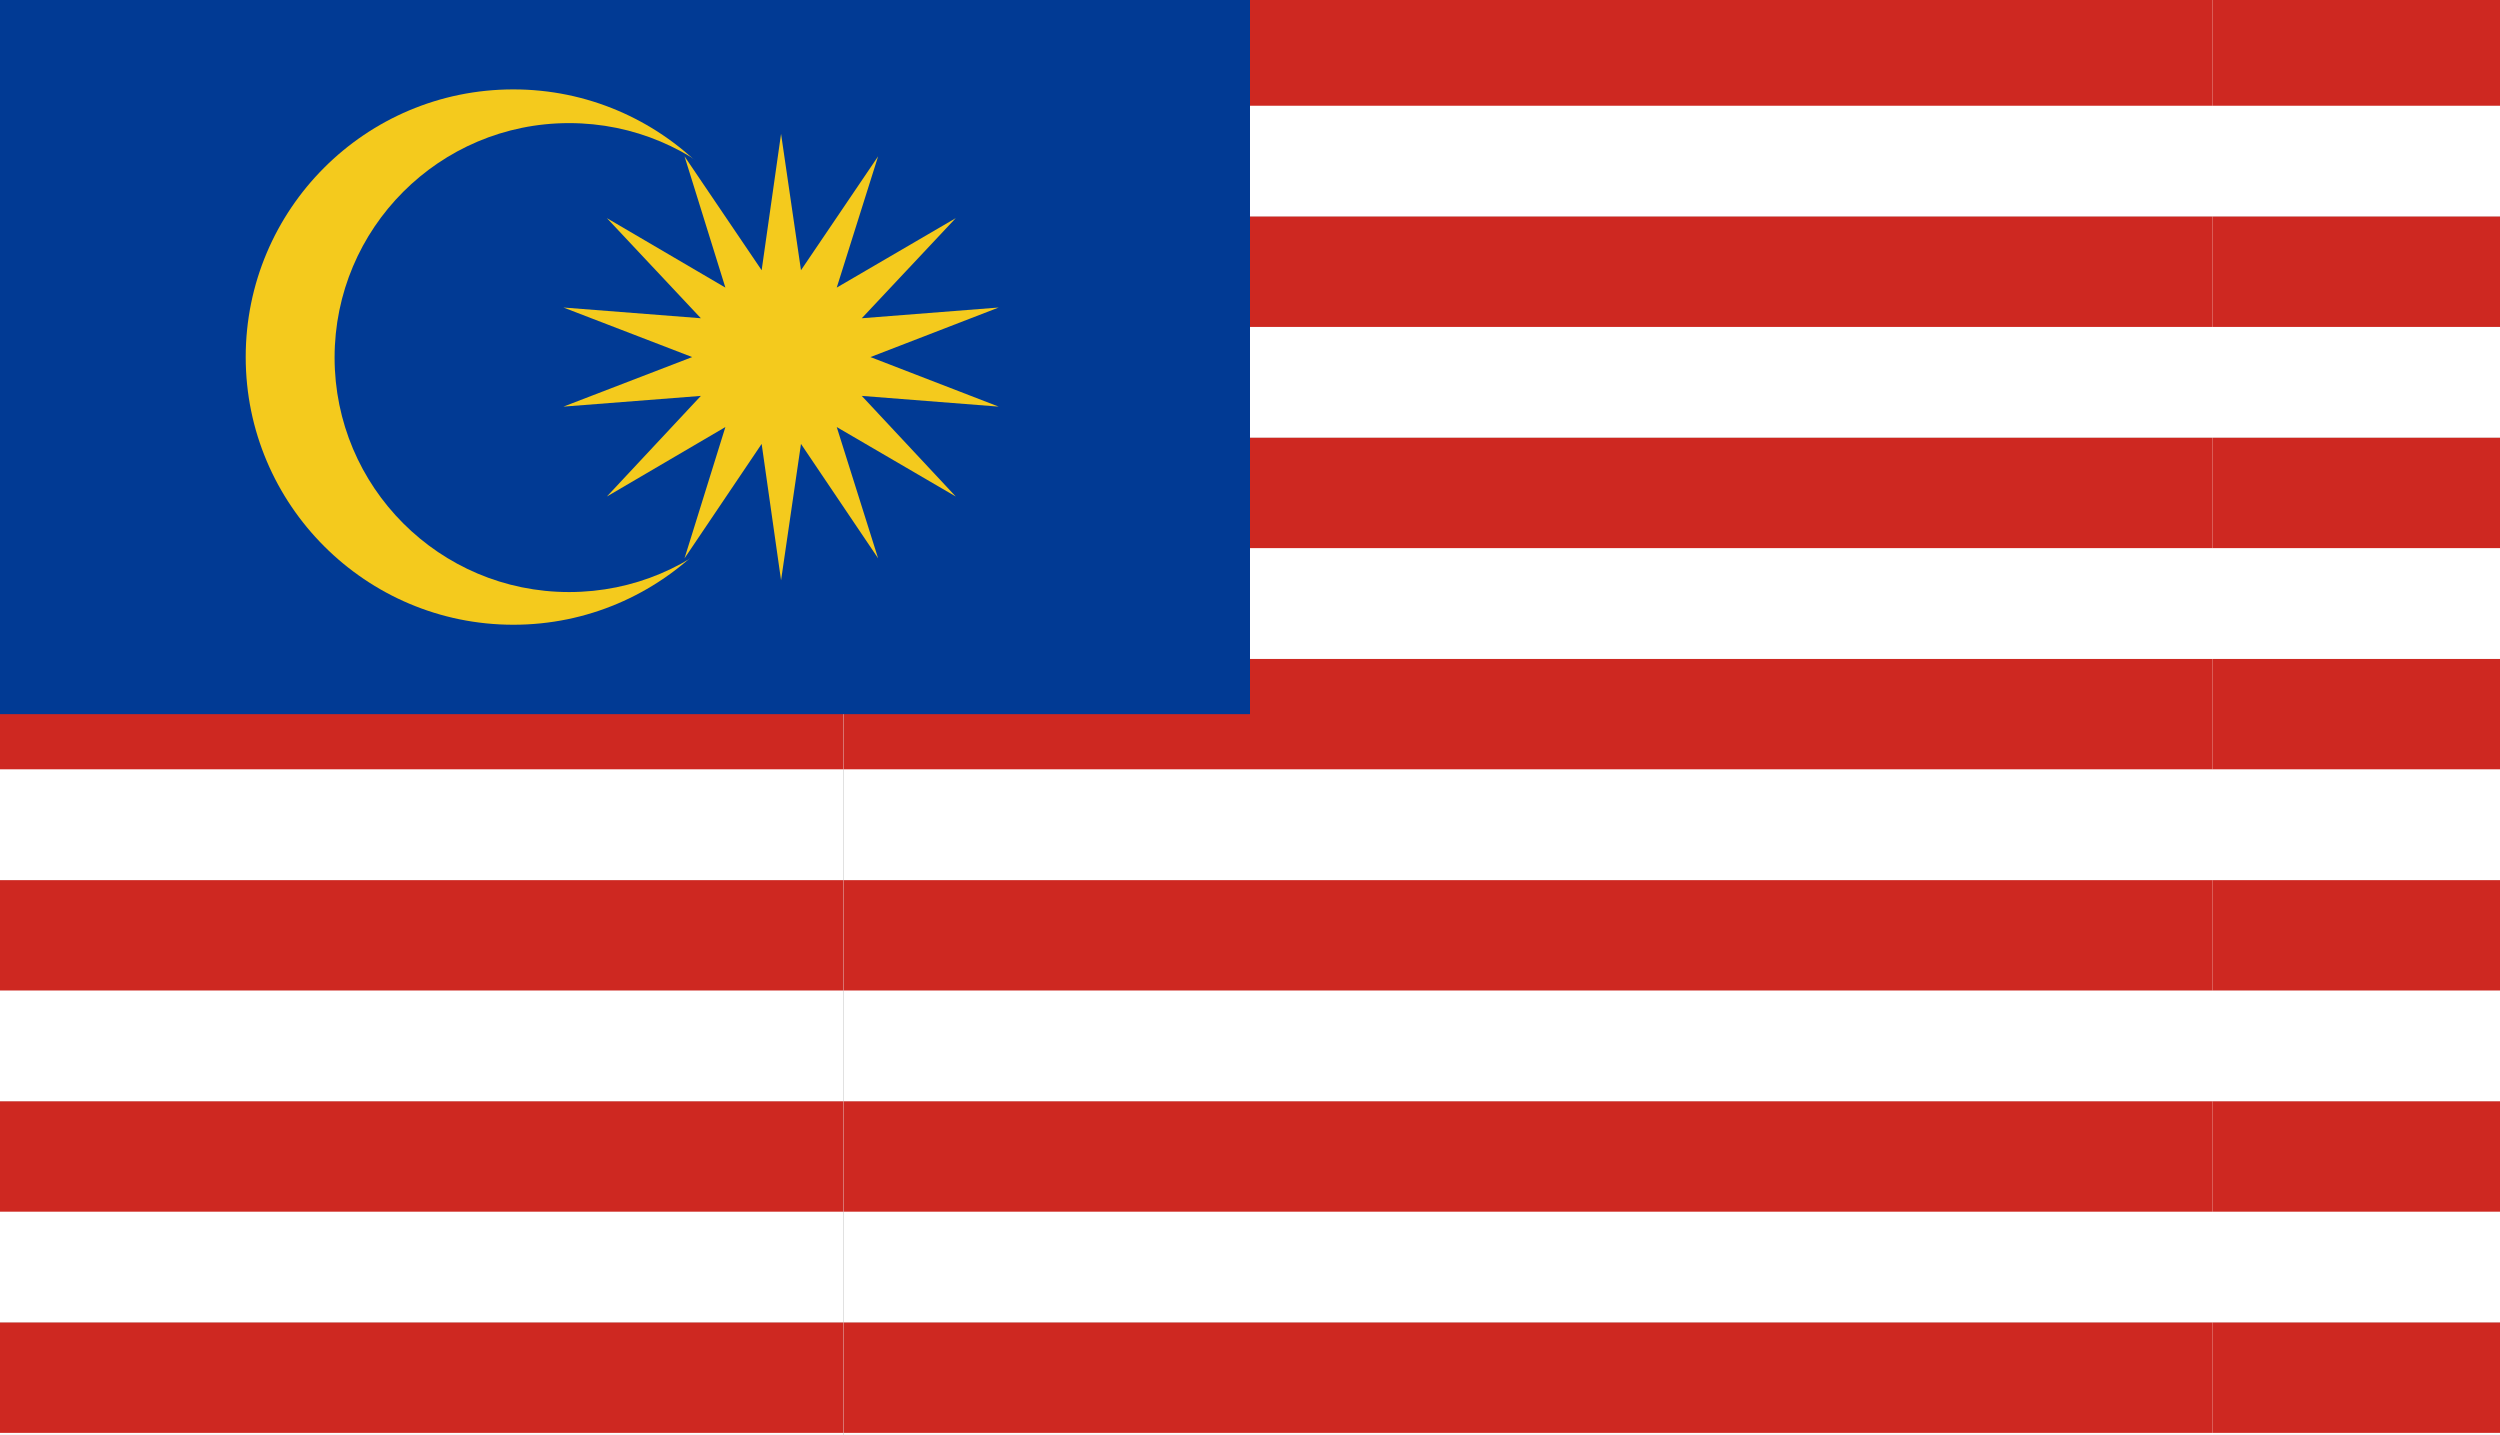
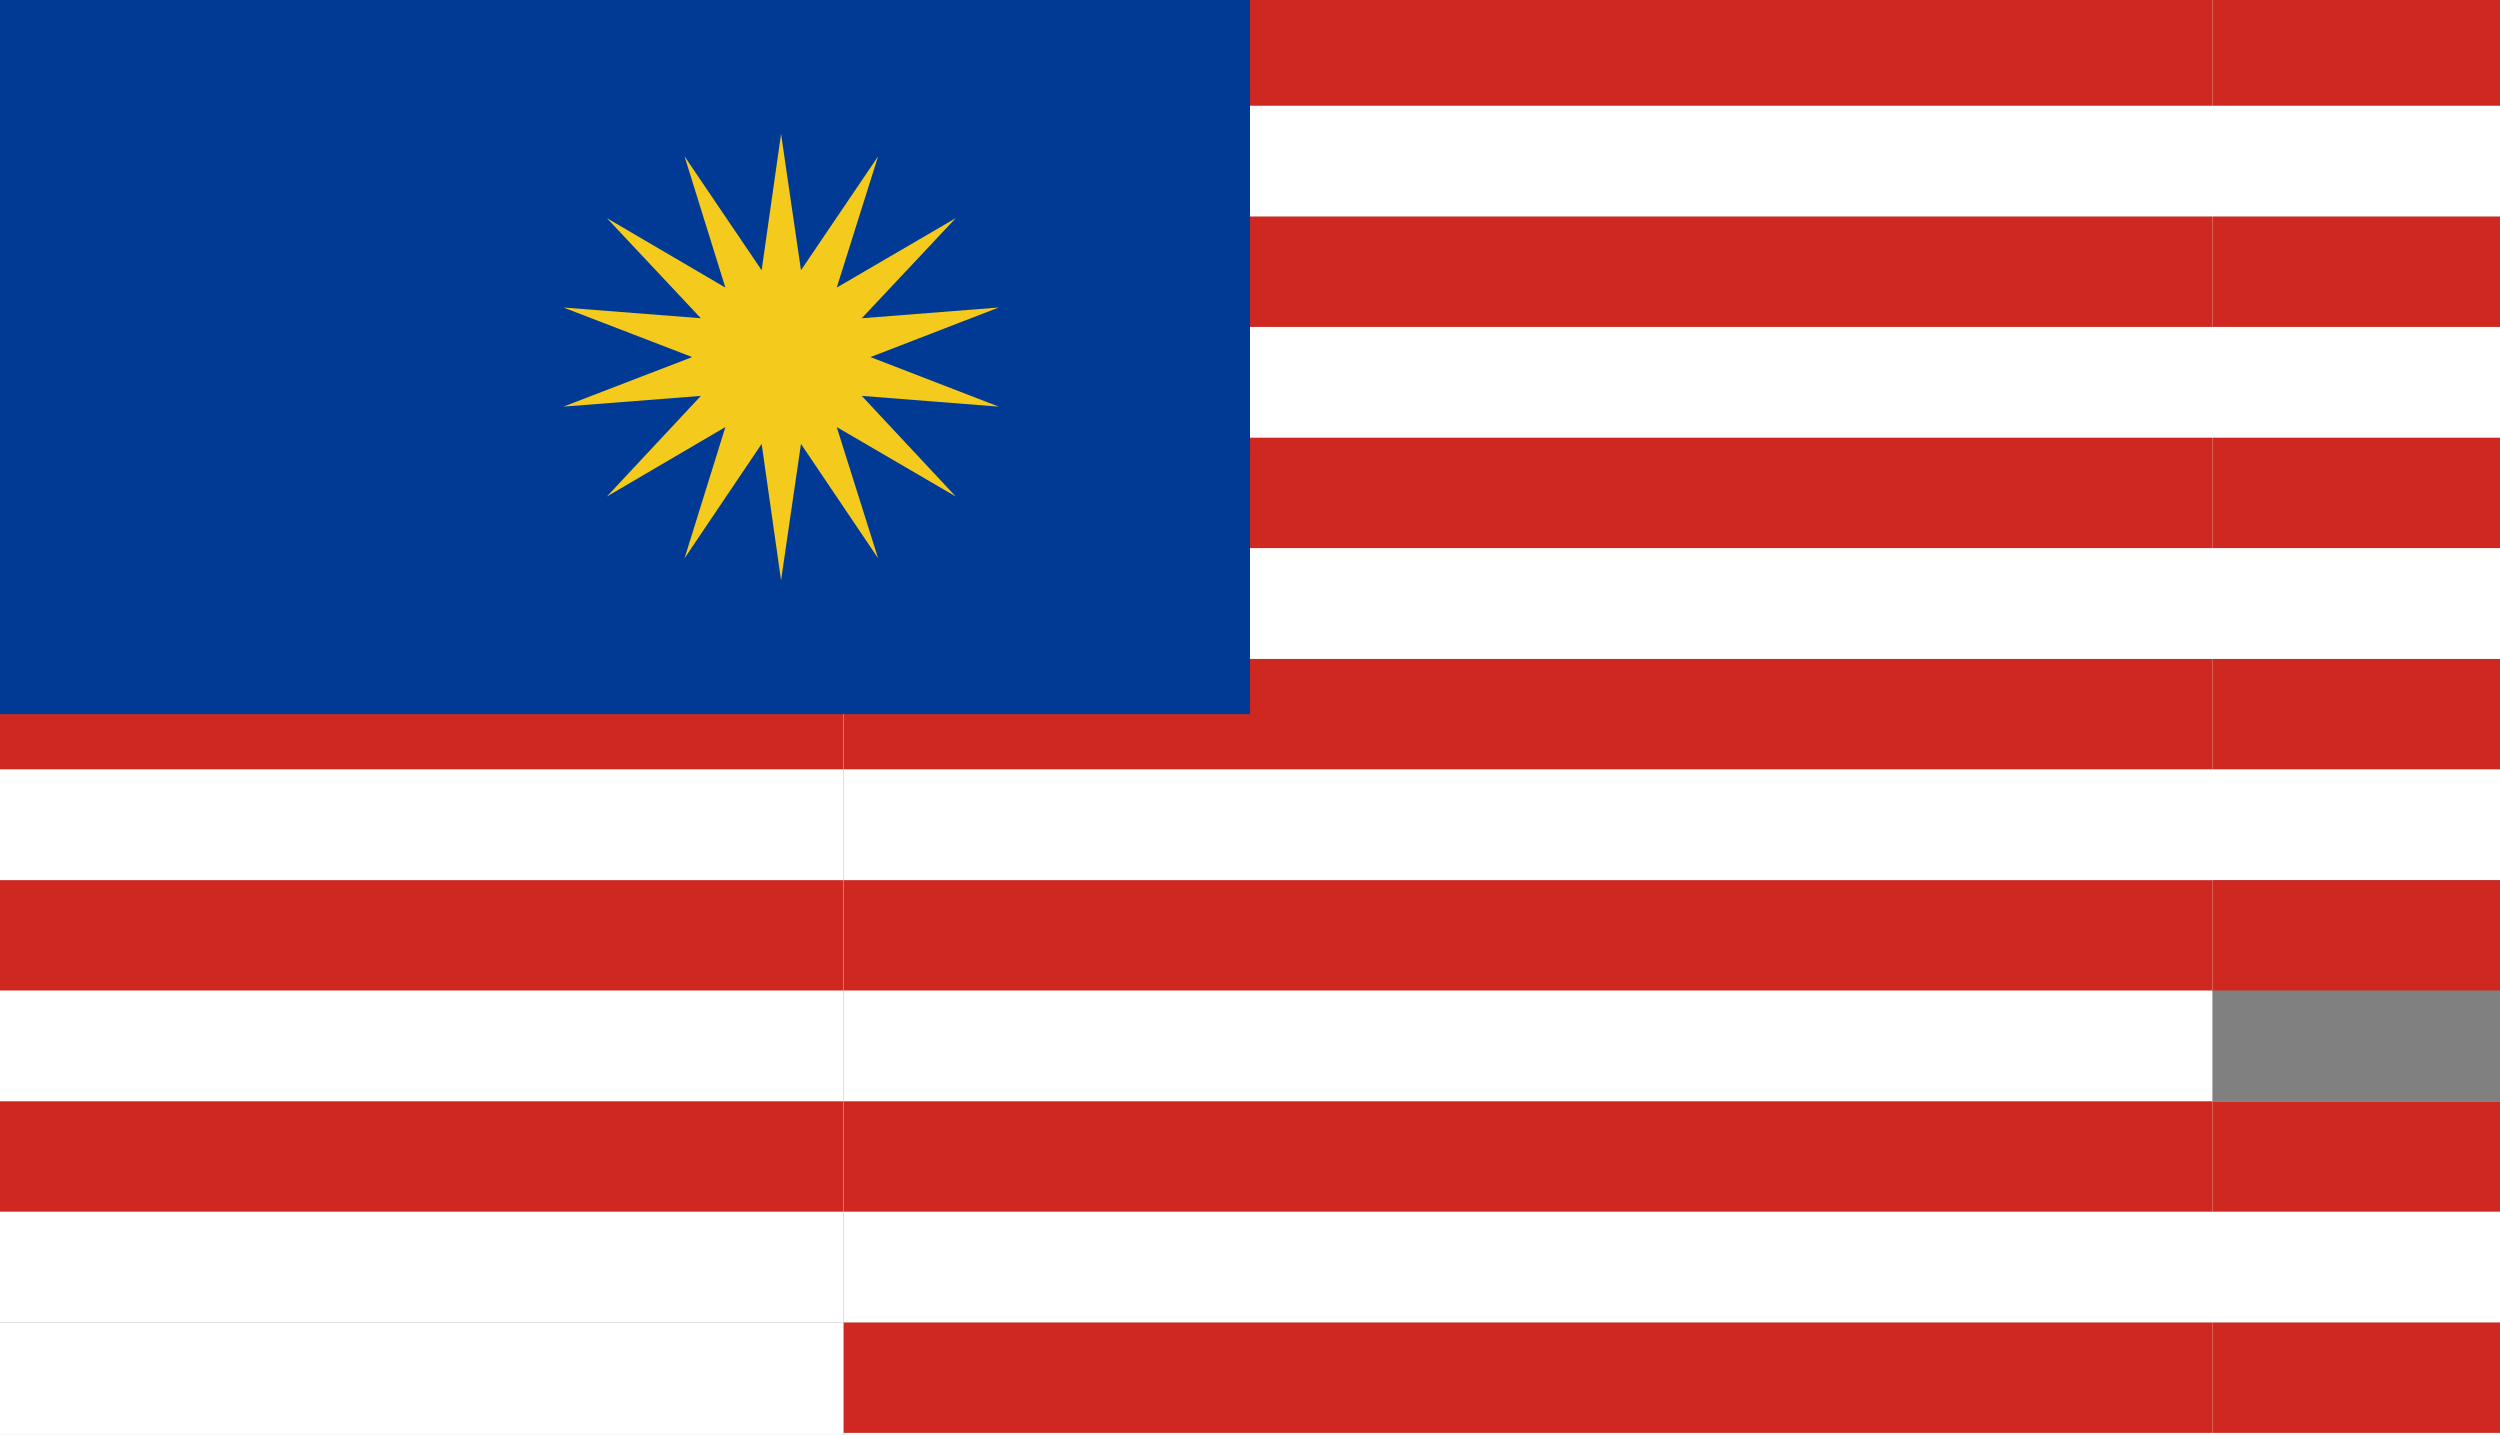
<svg xmlns="http://www.w3.org/2000/svg" id="_イヤー_2" viewBox="0 0 48.94 28.09">
  <rect x="0" y="0" width="48.94" height="28.09" fill="#808080" stroke="none" />
  <defs>
    <style>.cls-1{fill:none;}.cls-2{clip-path:url(#clippath);}.cls-3{fill:#f4ca1d;}.cls-4{fill:#013a94;}.cls-5{fill:#fff;}.cls-6{fill:#ce2821;}</style>
    <clipPath id="clippath">
      <rect class="cls-1" width="48.94" height="28.09" />
    </clipPath>
  </defs>
  <g id="sanshu">
    <g>
      <g class="cls-2">
        <g>
          <rect class="cls-1" x="43.3" y="-.09" width="26.8" height="4.33" />
          <rect class="cls-5" x="43.3" y="-.09" width="26.8" height="4.33" />
          <rect class="cls-6" x="43.3" y="-.09" width="26.8" height="2.16" />
        </g>
        <g>
          <rect class="cls-1" x="43.3" y="4.24" width="26.8" height="4.33" />
          <rect class="cls-5" x="43.3" y="4.24" width="26.8" height="4.33" />
          <rect class="cls-6" x="43.3" y="4.24" width="26.8" height="2.16" />
        </g>
        <g>
          <rect class="cls-1" x="43.3" y="8.57" width="26.8" height="4.33" />
          <rect class="cls-5" x="43.3" y="8.57" width="26.8" height="4.33" />
          <rect class="cls-6" x="43.3" y="8.57" width="26.8" height="2.16" />
        </g>
        <g>
          <rect class="cls-1" x="43.3" y="12.9" width="26.8" height="4.33" />
          <rect class="cls-5" x="43.3" y="12.9" width="26.8" height="4.33" />
          <rect class="cls-6" x="43.3" y="12.9" width="26.8" height="2.16" />
        </g>
        <g>
-           <rect class="cls-1" x="43.3" y="17.23" width="26.8" height="4.33" />
-           <rect class="cls-5" x="43.3" y="17.23" width="26.8" height="4.33" />
          <rect class="cls-6" x="43.3" y="17.23" width="26.8" height="2.16" />
        </g>
        <g>
          <rect class="cls-1" x="43.3" y="21.56" width="26.8" height="4.33" />
          <rect class="cls-5" x="43.3" y="21.56" width="26.8" height="4.33" />
          <rect class="cls-6" x="43.3" y="21.56" width="26.8" height="2.16" />
        </g>
        <g>
          <rect class="cls-1" x="43.3" y="25.89" width="26.8" height="4.33" />
          <rect class="cls-5" x="43.3" y="25.89" width="26.8" height="4.33" />
          <rect class="cls-6" x="43.3" y="25.89" width="26.8" height="2.16" />
        </g>
        <g>
          <rect class="cls-1" x="16.51" y="-.09" width="26.8" height="4.33" />
          <rect class="cls-5" x="16.51" y="-.09" width="26.8" height="4.33" />
          <rect class="cls-6" x="16.51" y="-.09" width="26.8" height="2.16" />
        </g>
        <g>
          <rect class="cls-1" x="16.51" y="4.24" width="26.8" height="4.33" />
          <rect class="cls-5" x="16.51" y="4.24" width="26.8" height="4.33" />
          <rect class="cls-6" x="16.51" y="4.24" width="26.8" height="2.16" />
        </g>
        <g>
          <rect class="cls-1" x="16.51" y="8.57" width="26.8" height="4.33" />
          <rect class="cls-5" x="16.51" y="8.57" width="26.8" height="4.33" />
          <rect class="cls-6" x="16.51" y="8.57" width="26.8" height="2.16" />
        </g>
        <g>
          <rect class="cls-1" x="16.51" y="12.9" width="26.8" height="4.33" />
          <rect class="cls-5" x="16.51" y="12.9" width="26.8" height="4.33" />
          <rect class="cls-6" x="16.51" y="12.9" width="26.8" height="2.16" />
        </g>
        <g>
          <rect class="cls-1" x="16.51" y="17.23" width="26.8" height="4.33" />
          <rect class="cls-5" x="16.51" y="17.23" width="26.8" height="4.33" />
          <rect class="cls-6" x="16.51" y="17.23" width="26.8" height="2.16" />
        </g>
        <g>
          <rect class="cls-1" x="16.51" y="21.56" width="26.8" height="4.33" />
          <rect class="cls-5" x="16.51" y="21.56" width="26.8" height="4.33" />
          <rect class="cls-6" x="16.51" y="21.56" width="26.8" height="2.16" />
        </g>
        <g>
          <rect class="cls-1" x="16.51" y="25.89" width="26.8" height="4.33" />
          <rect class="cls-5" x="16.51" y="25.89" width="26.8" height="4.33" />
          <rect class="cls-6" x="16.51" y="25.89" width="26.8" height="2.16" />
        </g>
        <g>
          <rect class="cls-1" x="-10.29" y="-.09" width="26.8" height="4.33" />
          <rect class="cls-5" x="-10.29" y="-.09" width="26.8" height="4.33" />
          <rect class="cls-6" x="-10.29" y="-.09" width="26.8" height="2.16" />
        </g>
        <g>
          <rect class="cls-1" x="-10.29" y="4.24" width="26.8" height="4.33" />
          <rect class="cls-5" x="-10.29" y="4.24" width="26.8" height="4.33" />
          <rect class="cls-6" x="-10.29" y="4.24" width="26.8" height="2.16" />
        </g>
        <g>
          <rect class="cls-1" x="-10.29" y="8.57" width="26.8" height="4.33" />
          <rect class="cls-5" x="-10.29" y="8.57" width="26.8" height="4.33" />
          <rect class="cls-6" x="-10.29" y="8.57" width="26.8" height="2.16" />
        </g>
        <g>
          <rect class="cls-1" x="-10.29" y="12.9" width="26.8" height="4.33" />
          <rect class="cls-5" x="-10.29" y="12.9" width="26.8" height="4.33" />
          <rect class="cls-6" x="-10.29" y="12.9" width="26.8" height="2.16" />
        </g>
        <g>
          <rect class="cls-1" x="-10.29" y="17.23" width="26.8" height="4.33" />
          <rect class="cls-5" x="-10.29" y="17.23" width="26.8" height="4.33" />
          <rect class="cls-6" x="-10.29" y="17.23" width="26.8" height="2.16" />
        </g>
        <g>
          <rect class="cls-1" x="-10.29" y="21.56" width="26.8" height="4.33" />
          <rect class="cls-5" x="-10.29" y="21.56" width="26.8" height="4.33" />
          <rect class="cls-6" x="-10.29" y="21.56" width="26.8" height="2.16" />
        </g>
        <g>
          <rect class="cls-1" x="-10.29" y="25.89" width="26.8" height="4.33" />
          <rect class="cls-5" x="-10.29" y="25.89" width="26.8" height="4.33" />
-           <rect class="cls-6" x="-10.29" y="25.89" width="26.8" height="2.16" />
        </g>
      </g>
      <rect class="cls-4" y="0" width="24.47" height="13.98" />
-       <path class="cls-3" d="M10.05,1.75c2.89,0,5.24,2.35,5.24,5.24s-2.35,5.24-5.24,5.24-5.24-2.35-5.24-5.24S7.15,1.75,10.05,1.75" />
      <path class="cls-4" d="M11.14,2.41c2.54,0,4.59,2.05,4.59,4.59s-2.05,4.59-4.59,4.59-4.59-2.06-4.59-4.59,2.05-4.59,4.59-4.59" />
      <polygon class="cls-3" points="15.29 11.36 14.91 8.69 13.4 10.93 14.2 8.36 11.88 9.72 13.72 7.75 11.03 7.96 13.55 6.99 11.03 6.02 13.72 6.23 11.88 4.27 14.2 5.63 13.4 3.06 14.91 5.29 15.29 2.62 15.68 5.29 17.19 3.06 16.38 5.63 18.71 4.27 16.87 6.23 19.55 6.02 17.04 6.99 19.55 7.96 16.87 7.75 18.71 9.72 16.38 8.36 17.19 10.93 15.68 8.69 15.29 11.36" />
    </g>
  </g>
</svg>